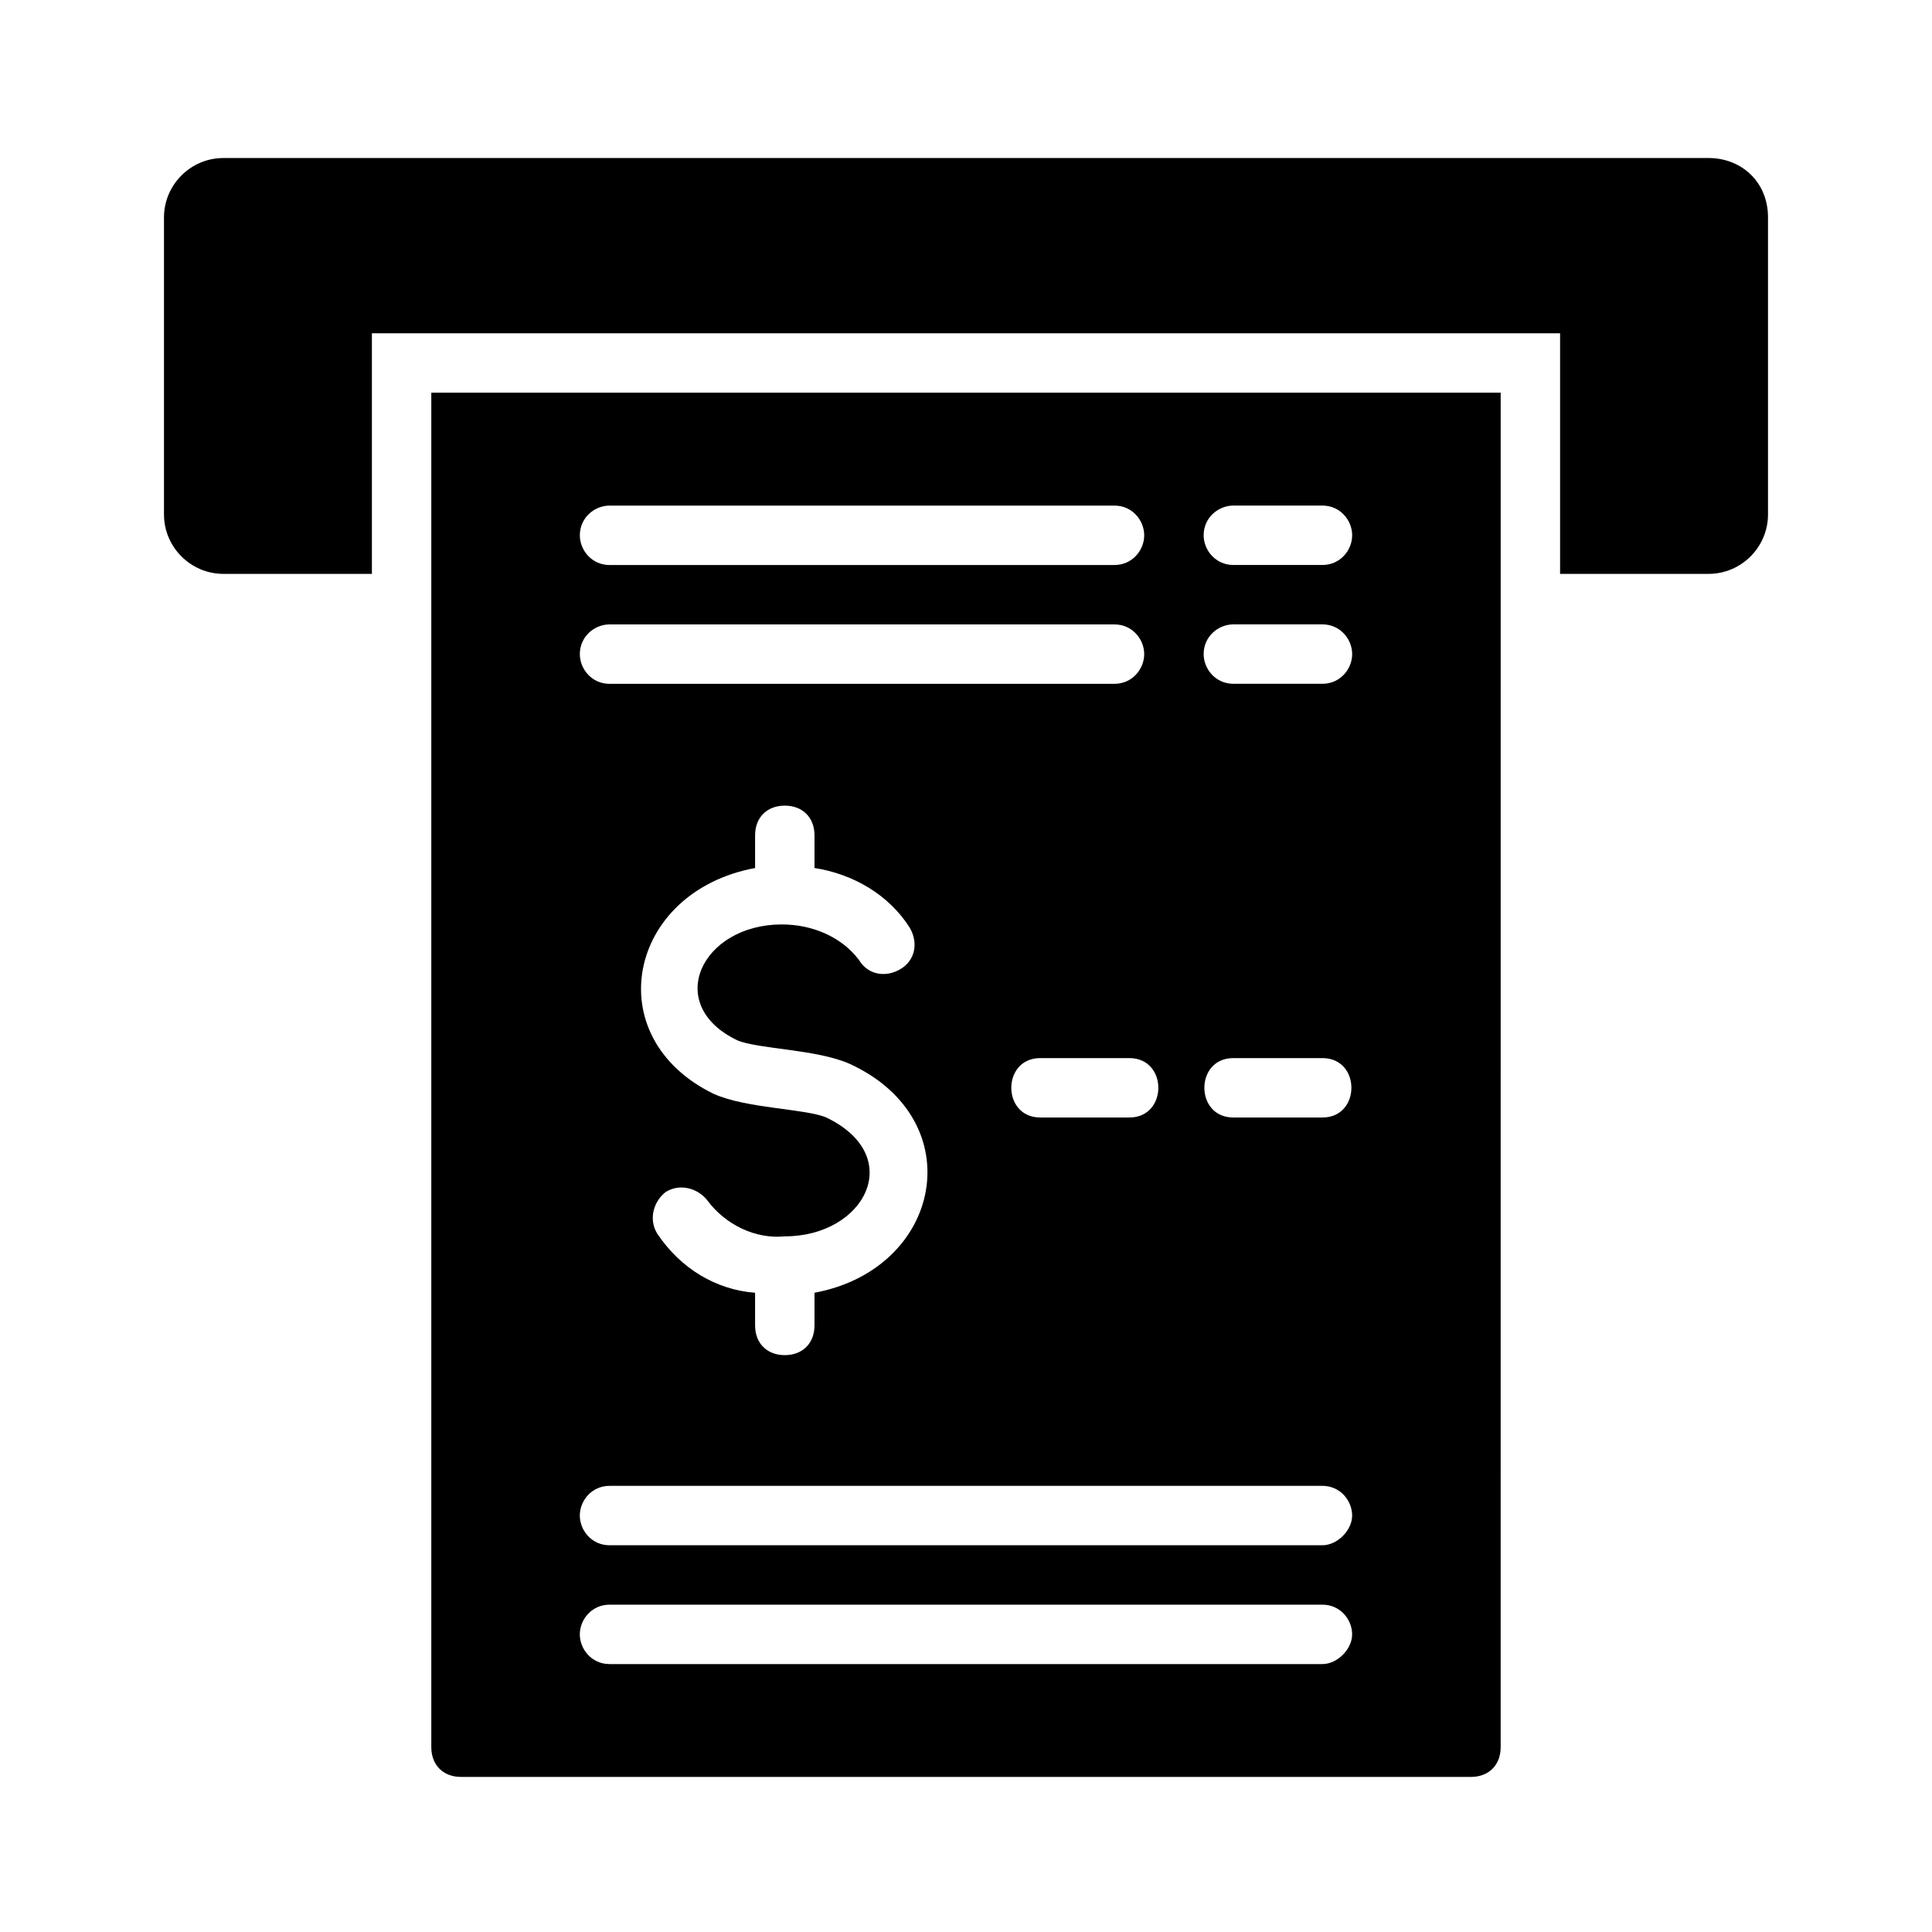
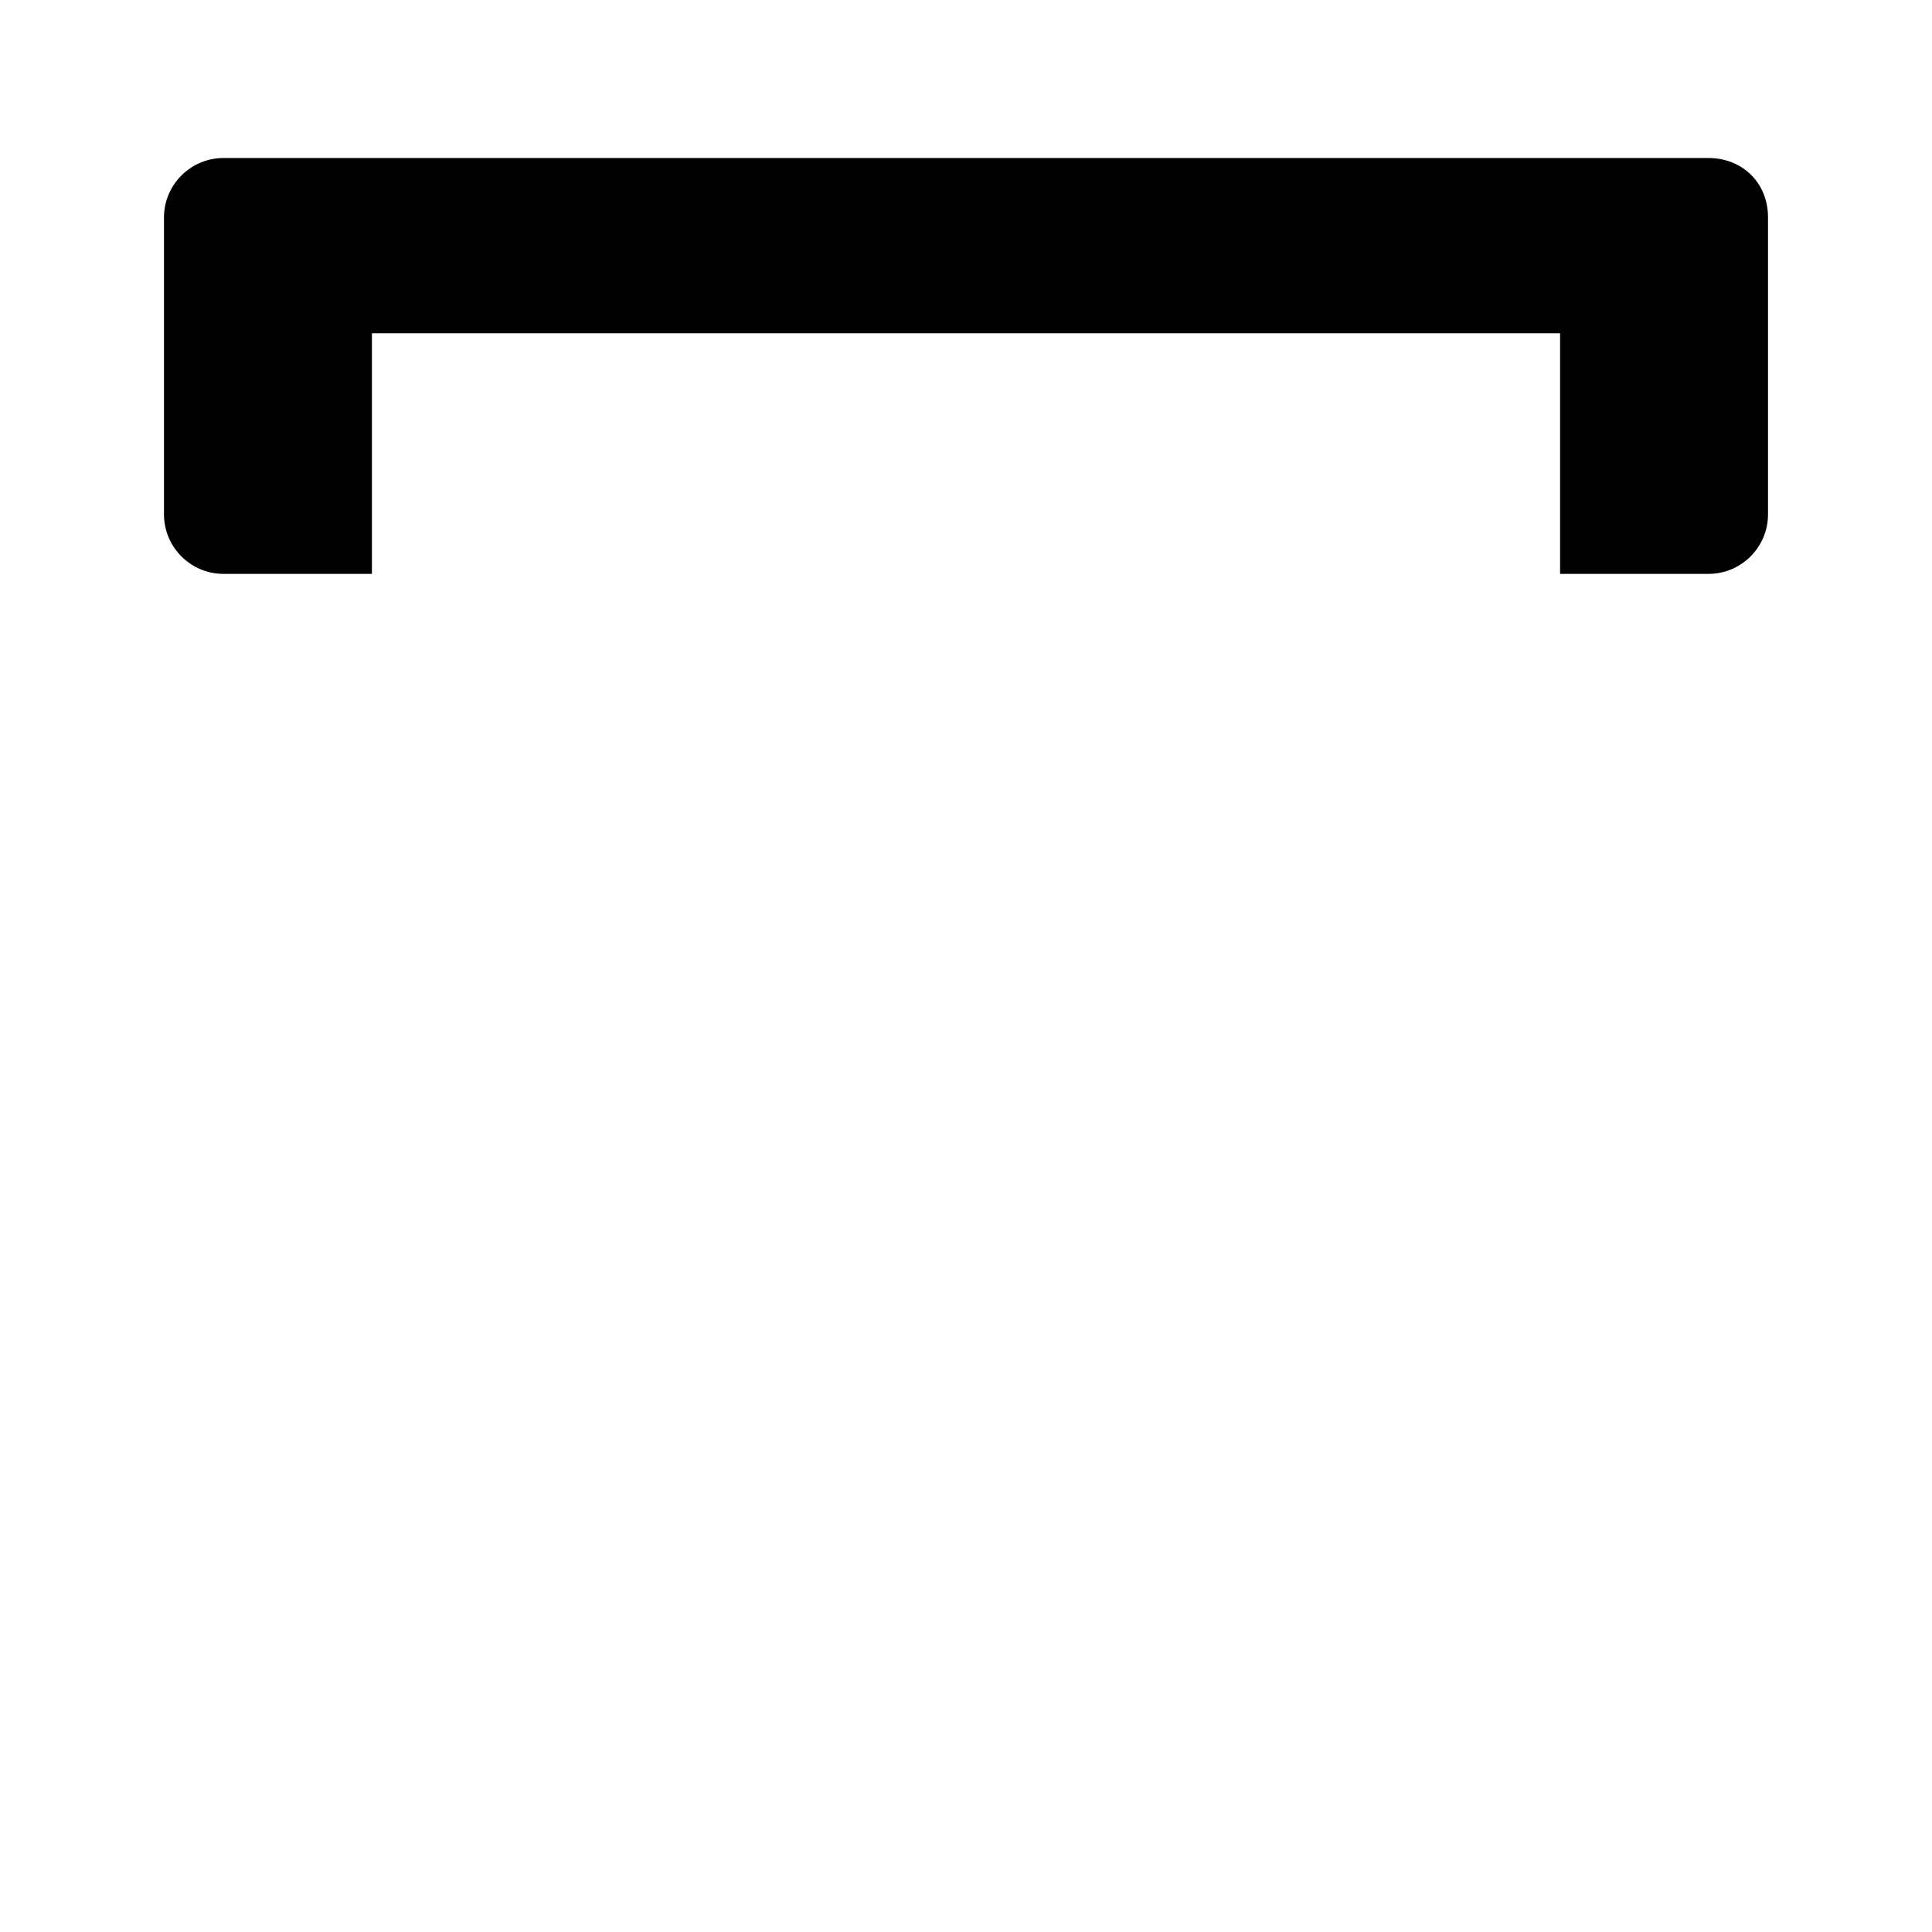
<svg xmlns="http://www.w3.org/2000/svg" fill="#000000" width="800px" height="800px" version="1.1" viewBox="144 144 512 512">
  <g>
    <path d="m612.54 201.62v78.719c0 8.66-7.086 15.742-15.742 15.742h-39.359v-63.762h-314.88v63.762h-39.359c-8.66 0-15.742-7.086-15.742-15.742v-78.719c0-8.66 7.086-15.742 15.742-15.742h393.6c8.656-0.004 15.742 6.293 15.742 15.742z" />
-     <path d="m258.3 248.07v358.96c0 4.723 3.148 7.871 7.871 7.871h267.65c4.723 0 7.871-3.148 7.871-7.871l0.004-358.96zm212.55 29.91h23.617c4.723 0 7.871 3.938 7.871 7.871 0 3.938-3.148 7.871-7.871 7.871h-23.617c-4.723 0-7.871-3.938-7.871-7.871 0-4.719 3.934-7.871 7.871-7.871zm0 31.488h23.617c4.723 0 7.871 3.938 7.871 7.871 0 3.938-3.148 7.871-7.871 7.871h-23.617c-4.723 0-7.871-3.938-7.871-7.871 0-4.723 3.934-7.871 7.871-7.871zm-27.555 130.68h-23.617c-10.234 0-10.234-15.742 0-15.742h23.617c10.234 0 10.234 15.742 0 15.742zm-137.76-162.16h133.82c4.723 0 7.871 3.938 7.871 7.871 0 3.938-3.148 7.871-7.871 7.871l-133.82 0.004c-4.723 0-7.871-3.938-7.871-7.871 0-4.723 3.934-7.875 7.871-7.875zm0 31.488h133.82c4.723 0 7.871 3.938 7.871 7.871 0 3.938-3.148 7.871-7.871 7.871l-133.82 0.004c-4.723 0-7.871-3.938-7.871-7.871 0-4.727 3.934-7.875 7.871-7.875zm12.594 161.38c-2.363-3.938-0.789-8.66 2.363-11.02 3.938-2.363 8.66-0.789 11.02 2.363 4.723 6.297 12.594 10.234 20.469 9.445 21.254 0 32.273-21.254 11.02-31.488-5.512-2.363-21.254-2.363-29.914-6.297-30.699-14.957-22.828-53.531 11.02-59.828v-8.66c0-4.723 3.148-7.871 7.871-7.871 4.723 0 7.871 3.148 7.871 7.871v8.66c10.234 1.574 19.68 7.086 25.191 15.742 2.363 3.938 1.574 8.66-2.363 11.02-3.938 2.363-8.66 1.574-11.02-2.363-4.723-6.297-12.594-9.445-20.469-9.445-21.254 0-31.488 21.254-11.809 30.699 5.512 2.363 21.254 2.363 29.914 6.297 32.273 14.957 24.402 54.316-9.445 60.613v8.66c0 4.723-3.148 7.871-7.871 7.871-4.723 0-7.871-3.148-7.871-7.871v-8.66c-10.23-0.781-19.68-6.293-25.977-15.738zm176.33 114.14h-188.93c-4.723 0-7.871-3.938-7.871-7.871 0-3.938 3.148-7.871 7.871-7.871h188.93c4.723 0 7.871 3.938 7.871 7.871s-3.938 7.871-7.875 7.871zm0-31.488h-188.93c-4.723 0-7.871-3.938-7.871-7.871 0-3.938 3.148-7.871 7.871-7.871h188.93c4.723 0 7.871 3.938 7.871 7.871 0 3.934-3.938 7.871-7.875 7.871zm0-113.36h-23.617c-10.234 0-10.234-15.742 0-15.742h23.617c10.234 0 10.234 15.742 0 15.742z" />
  </g>
</svg>